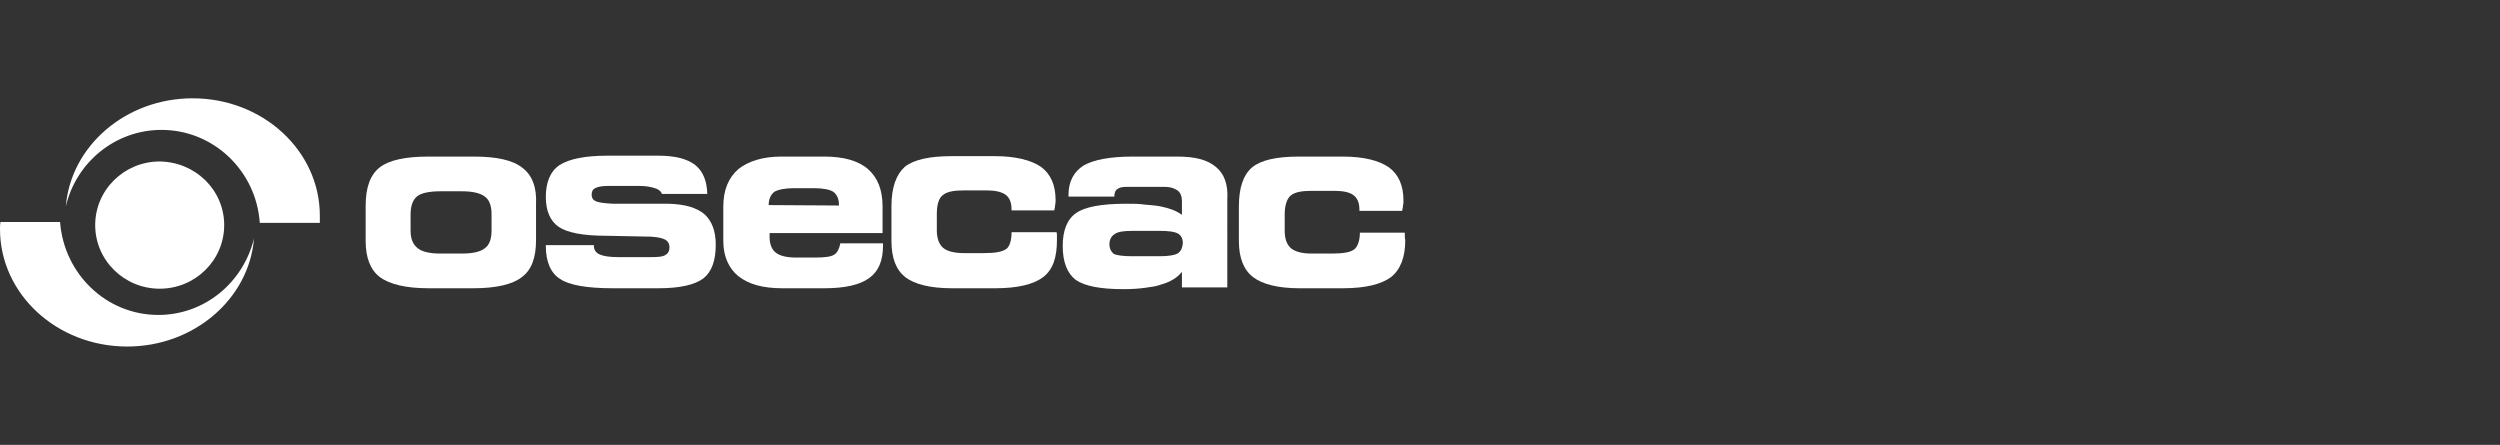
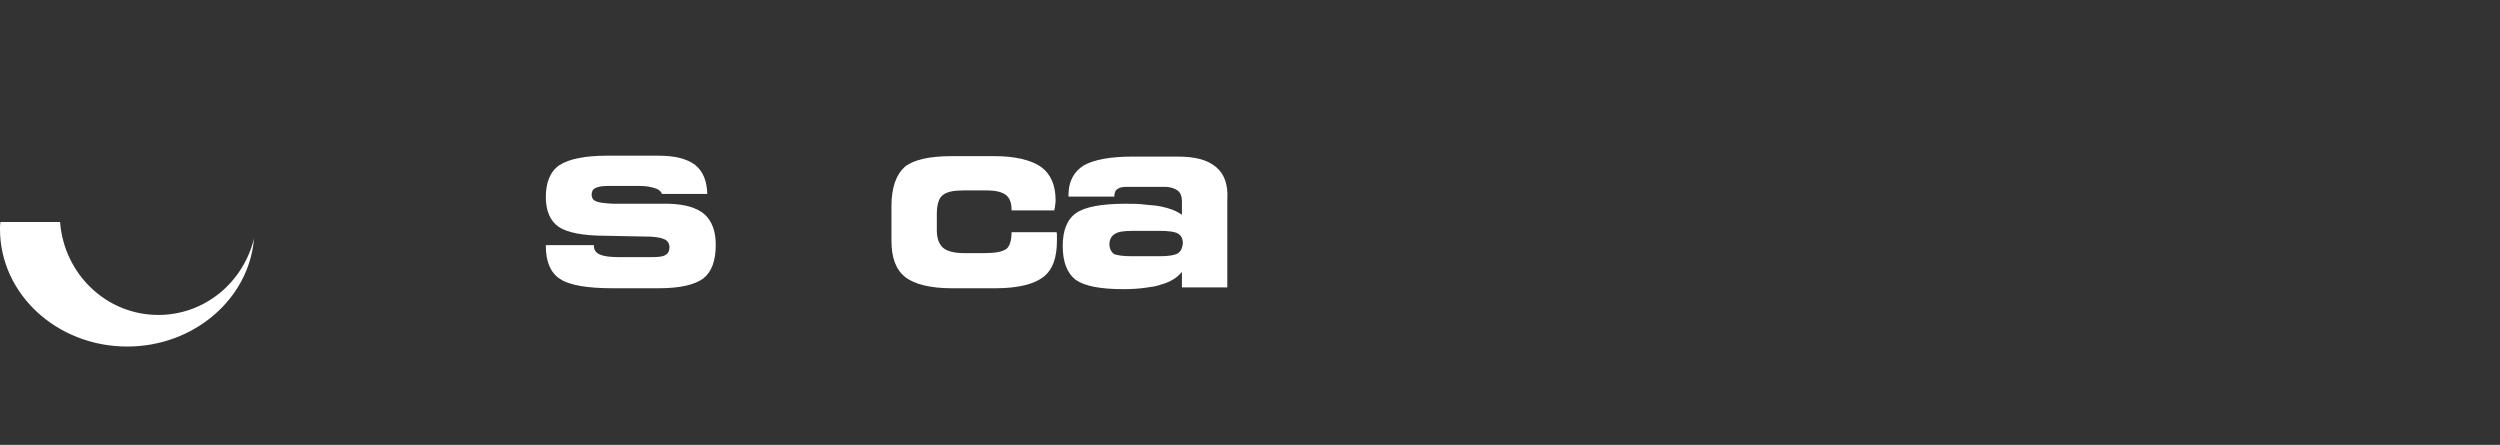
<svg xmlns="http://www.w3.org/2000/svg" version="1.1" id="Capa_1" x="0px" y="0px" viewBox="0 0 562 100" style="enable-background:new 0 0 562 100;" xml:space="preserve">
  <rect x="0" y="0" width="562" height="100" fill="#333333" stroke="none" />
  <style type="text/css">
	.st0{fill-rule:evenodd;clip-rule:evenodd;fill:#FFFFFF;}
</style>
  <g>
    <g>
      <g>
        <g>
-           <path class="st0" d="M50.4,50.6c0,7.9-6.5,14.3-14.5,14.3c-8,0-14.5-6.4-14.5-14.3c0-7.9,6.5-14.3,14.5-14.3      C43.9,36.4,50.4,42.7,50.4,50.6z" />
-           <path class="st0" d="M58.4,50.1h13.5c0-0.5,0-1,0-1.6c0-14.6-12.8-26.4-28.6-26.4c-15,0-27.4,10.7-28.5,24.3      c2.3-9.9,11.1-17.2,21.5-17.2C48,29.2,57.6,38.4,58.4,50.1z" />
          <path class="st0" d="M13.5,49.9H0.1C0,50.4,0,50.9,0,51.5c0,14.6,12.8,26.4,28.6,26.4c15,0,27.4-10.7,28.5-24.3      c-2.4,9.9-11.1,17.2-21.5,17.2C23.9,70.8,14.4,61.6,13.5,49.9z" />
        </g>
        <g>
-           <path class="st0" d="M198.4,52.5v-6.1c0-3.7-1.1-6.5-3.3-8.4c-2.2-1.9-5.5-2.8-9.8-2.8h-9.6c-4.2,0-7.4,1-9.7,2.8      c-2.2,1.9-3.4,4.7-3.4,8.4v7.8c0,3.4,1.2,6.1,3.4,7.9c2.3,1.8,5.5,2.7,9.8,2.7h9.6c4.6,0,8-0.8,10-2.3c2.1-1.5,3.1-3.9,3.1-7.3      v-0.5h-9.6c-0.2,1.2-0.7,2.1-1.3,2.5c-0.7,0.5-2.1,0.7-4.3,0.7h-4.3c-2.2,0-3.7-0.4-4.6-1.1c-0.9-0.7-1.4-1.9-1.4-3.6v-0.8      H198.4z M172.8,46.1c0-1.4,0.5-2.4,1.3-3c0.9-0.5,2.4-0.8,4.5-0.8h4.3c2.1,0,3.6,0.3,4.4,0.8c0.8,0.6,1.3,1.5,1.3,3v0.1      L172.8,46.1L172.8,46.1z" />
-           <path class="st0" d="M117.4,37.7c-2.1-1.7-5.8-2.5-10.8-2.5H96.3c-5.2,0-8.8,0.8-10.9,2.4c-2.2,1.7-3.2,4.6-3.2,8.7v7.9      c0,3.8,1.1,6.5,3.2,8.1c2.2,1.6,5.8,2.5,10.9,2.5h10.2c5.1,0,8.8-0.9,10.8-2.5c2.2-1.6,3.2-4.4,3.2-8.3v-8.1      C120.7,42.1,119.6,39.3,117.4,37.7z M110.5,51.9c0,1.8-0.5,3.2-1.5,3.9c-1,0.8-2.7,1.2-5.2,1.2h-4.8c-2.4,0-4.1-0.4-5.1-1.2      c-1-0.8-1.6-2-1.6-3.9v-3.7c0-1.9,0.5-3.3,1.5-4.1c0.9-0.7,2.7-1.1,5.2-1.1h4.8c2.4,0,4.2,0.4,5.2,1.2c1,0.7,1.5,2.1,1.5,3.9      V51.9z" />
          <path class="st0" d="M273.3,37.5c-1.9-1.6-4.7-2.3-8.6-2.3h-10c-5.2,0-8.8,0.7-11.1,2c-2.2,1.4-3.4,3.6-3.4,6.6v0.4h10.3      c0-0.8,0.2-1.4,0.7-1.7c0.5-0.4,1.2-0.5,2.2-0.5h8.4c1.2,0,2.2,0.3,2.9,0.8c0.7,0.5,1,1.4,1,2.4v3.1c-1.2-0.9-2.8-1.5-4.8-1.9      c-1-0.2-2.2-0.3-3.5-0.4c-1.3-0.2-2.7-0.2-4.2-0.2c-5.6,0-9.3,0.7-11.3,2.1c-2,1.4-3,3.9-3,7.4c0,3.6,1,6.1,2.9,7.6      c2,1.4,5.5,2.1,10.7,2.1c1.9,0,3.5-0.1,4.9-0.3c1.3-0.2,2.5-0.3,3.5-0.7c2.2-0.6,3.8-1.6,4.8-2.9v3.5h10.2V44.7      C276.1,41.5,275.2,39,273.3,37.5z M264.7,57c-0.8,0.4-2.1,0.6-4,0.6h-6.3c-1.9,0-3.3-0.2-4-0.5c-0.6-0.5-1-1.2-1-2.2      c0-1,0.4-1.8,1.2-2.3c0.7-0.5,2-0.7,3.9-0.7h6.3c2,0,3.3,0.2,4,0.6c0.7,0.4,1.1,1.1,1.1,2.2C265.8,55.8,265.4,56.6,264.7,57z" />
          <path class="st0" d="M122.7,55.3c0,3.5,1.1,6.1,3.2,7.4c2,1.4,6.1,2.1,11.8,2.1h10.4c4.8,0,8.1-0.8,10-2.2      c1.9-1.5,2.8-4,2.8-7.6c0-3.1-0.9-5.4-2.6-6.9c-1.7-1.4-4.3-2.2-8-2.3h-12.5c-2.1-0.1-3.4-0.3-3.9-0.6c-0.6-0.2-0.9-0.8-0.9-1.4      c0-0.7,0.2-1.2,0.8-1.5c0.5-0.3,1.5-0.5,2.8-0.5h7.2c1.4,0,2.5,0.2,3.4,0.5c0.8,0.2,1.4,0.7,1.6,1.3h10.2      c-0.1-2.9-0.9-5-2.7-6.5c-1.8-1.4-4.6-2.1-8.2-2.1h-11.6c-4.9,0-8.5,0.7-10.7,2.1c-2.1,1.4-3.1,3.9-3.1,7.2c0,3.1,1,5.4,2.9,6.7      c1.9,1.3,5.5,2,10.6,2l10.1,0.2c1.5,0.1,2.6,0.3,3.3,0.7c0.6,0.4,0.9,0.9,0.9,1.7c0,0.8-0.3,1.4-0.9,1.7      c-0.5,0.4-1.6,0.5-3.1,0.5H139c-1.9,0-3.3-0.2-4.2-0.6c-0.9-0.4-1.3-1.1-1.3-2v-0.1H122.7z" />
          <path class="st0" d="M203.5,62.3c2.1,1.6,5.6,2.5,10.5,2.5h9.8c5,0,8.6-0.9,10.7-2.5c2.2-1.7,3.1-4.4,3.1-8.3c0-0.5,0-0.9,0-1.1      c0-0.2,0-0.5-0.1-0.7h-10.1c0,1.8-0.4,3.1-1.1,3.7c-0.9,0.7-2.5,1-5.1,1h-4.5c-2.1,0-3.8-0.4-4.7-1.2c-0.9-0.8-1.4-2.1-1.4-3.9      v-3.7c0-2,0.4-3.5,1.3-4.2c0.9-0.8,2.5-1.1,4.8-1.1h5c2,0,3.4,0.3,4.4,1c0.9,0.7,1.3,1.8,1.3,3.3v0.2h9.6      c0.1-0.5,0.2-0.9,0.2-1.2c0.1-0.4,0.1-0.8,0.1-1.1c0-3.4-1.1-5.9-3.3-7.5c-2.2-1.5-5.7-2.4-10.4-2.4H214      c-5.1,0-8.6,0.8-10.6,2.4c-1.9,1.7-3,4.6-3,8.8v7.8C200.4,58,201.4,60.6,203.5,62.3z" />
-           <path class="st0" d="M315.8,53c0-0.2,0-0.5,0-0.7h-10.1c0,1.8-0.5,3.1-1.2,3.7c-0.8,0.7-2.5,1-5.1,1h-4.5      c-2.2,0-3.7-0.4-4.7-1.2c-0.9-0.8-1.4-2.1-1.4-3.9v-3.7c0-2,0.5-3.5,1.3-4.2c0.9-0.8,2.5-1.1,4.8-1.1h5c2,0,3.5,0.3,4.4,1      c0.9,0.7,1.3,1.8,1.3,3.3v0.2h9.6c0.1-0.5,0.2-0.9,0.2-1.2c0.1-0.4,0.1-0.8,0.1-1.1c0-3.4-1.1-5.9-3.3-7.5      c-2.2-1.5-5.6-2.4-10.3-2.4H292c-5.1,0-8.5,0.8-10.5,2.4c-2,1.7-3,4.6-3,8.8v7.8c0,3.8,1.1,6.5,3.2,8.1      c2.1,1.6,5.6,2.5,10.4,2.5h9.8c5.1,0,8.6-0.9,10.8-2.5c2.1-1.7,3.2-4.4,3.2-8.3C315.8,53.6,315.8,53.2,315.8,53z" />
        </g>
      </g>
    </g>
  </g>
</svg>